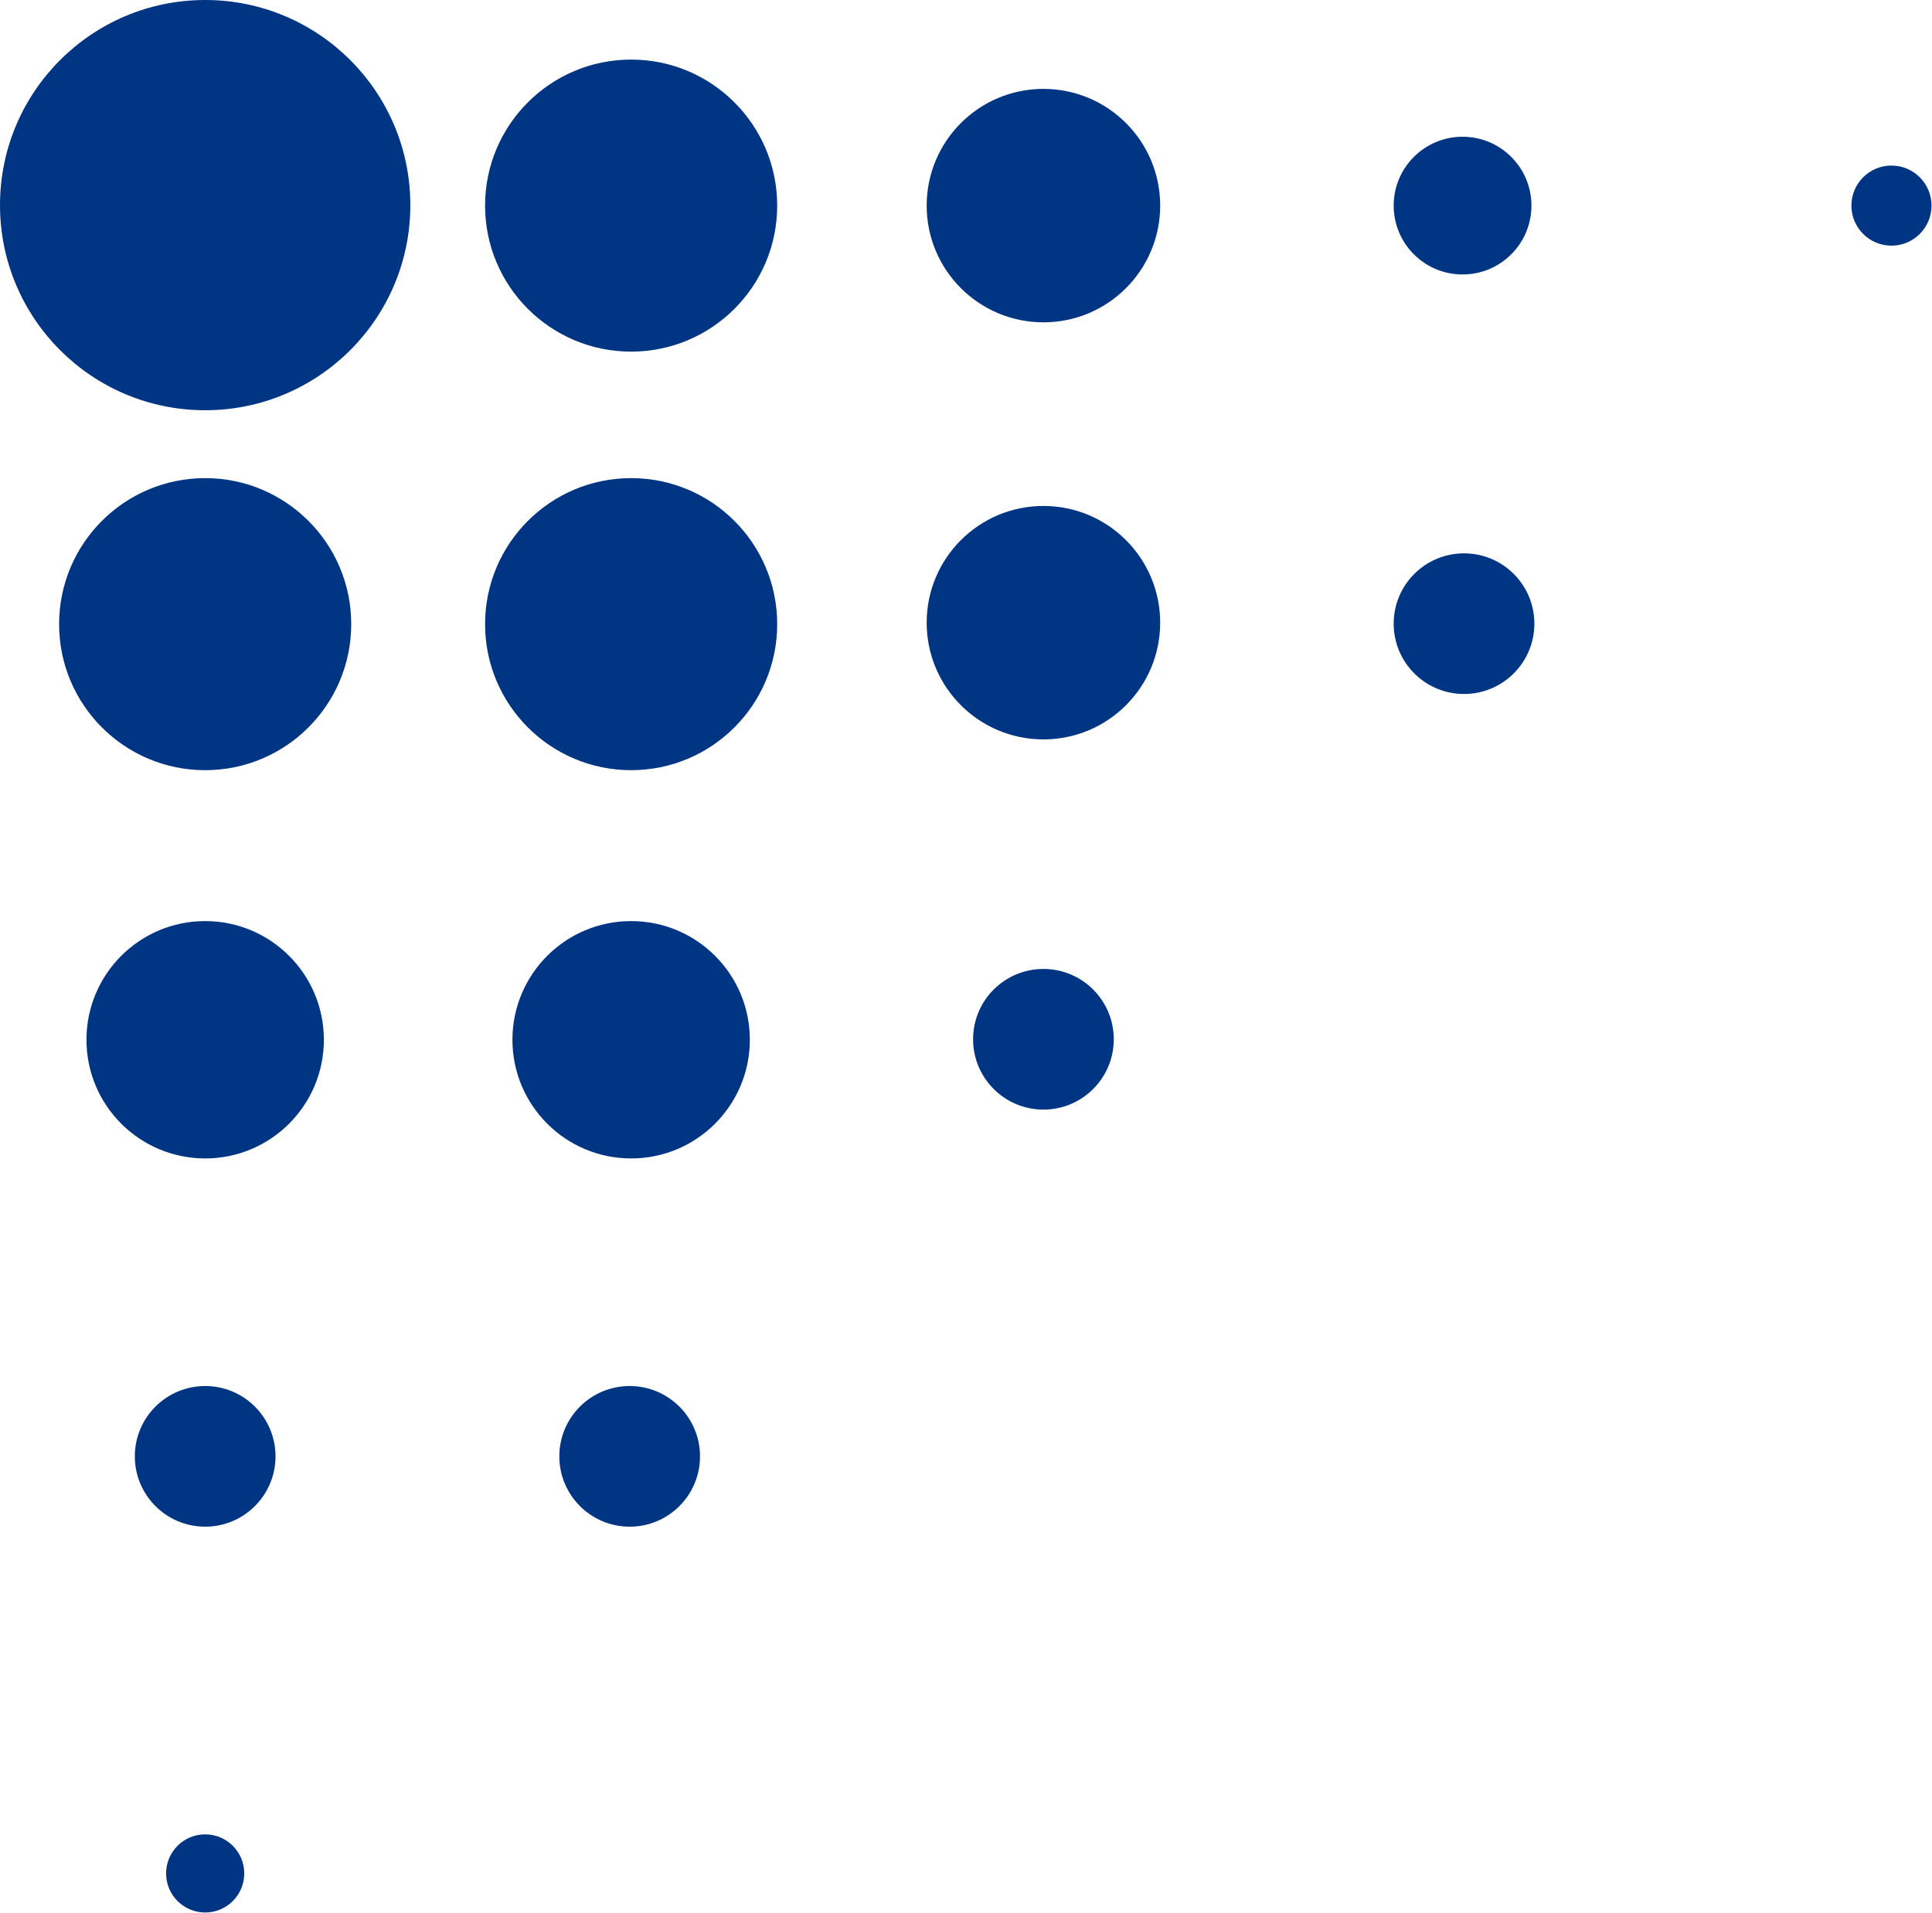
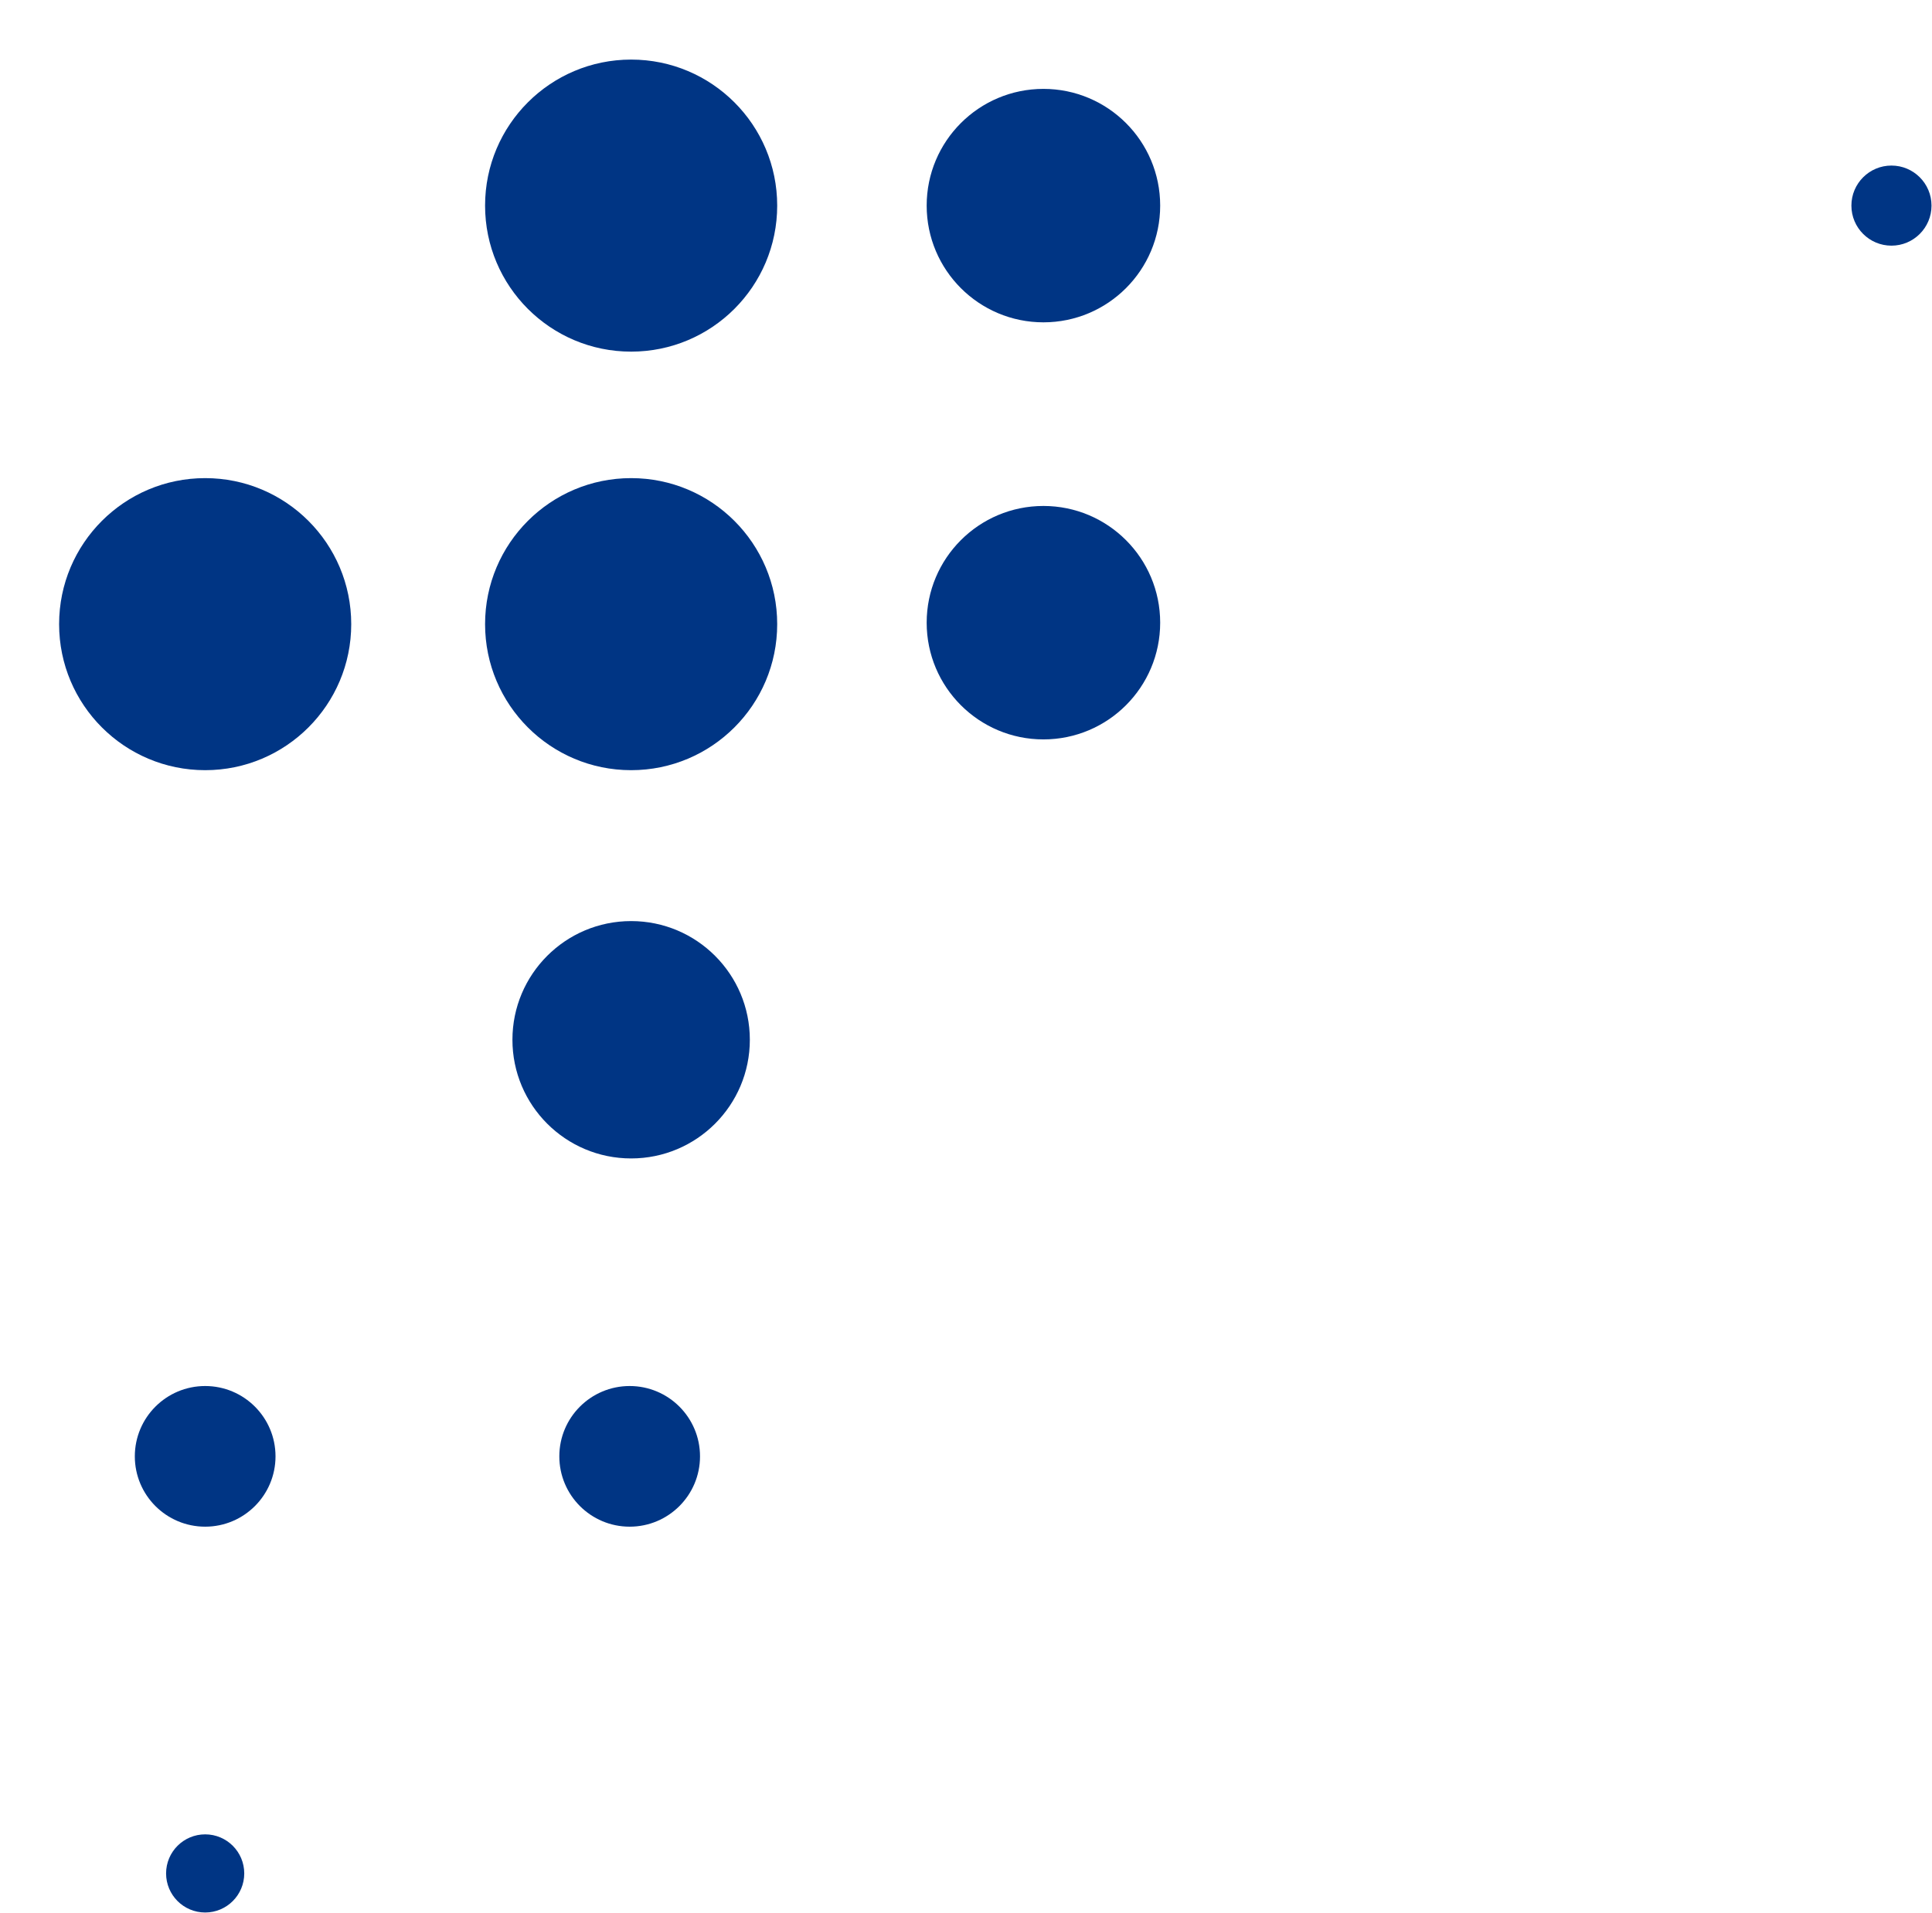
<svg xmlns="http://www.w3.org/2000/svg" id="Laag_1" version="1.1" viewBox="0 0 395.5 391.7">
  <defs>
    <style>
      .st0 {
        fill: #003584;
      }
    </style>
  </defs>
-   <circle class="st0" cx="42" cy="42" r="42" />
  <circle class="st0" cx="42" cy="127.8" r="29.9" />
  <circle class="st0" cx="129.2" cy="127.8" r="29.9" />
  <circle class="st0" cx="129.2" cy="42.1" r="29.9" />
  <circle class="st0" cx="213.6" cy="42.1" r="23.9" />
-   <circle class="st0" cx="299.4" cy="42.1" r="14.1" />
  <circle class="st0" cx="387.2" cy="42.1" r="8.2" />
  <circle class="st0" cx="213.6" cy="127.5" r="23.9" />
-   <circle class="st0" cx="42" cy="212.9" r="24.3" />
  <circle class="st0" cx="129.2" cy="212.9" r="24.3" />
  <circle class="st0" cx="42" cy="298.2" r="14.4" />
  <circle class="st0" cx="42" cy="383.6" r="8" />
  <circle class="st0" cx="128.9" cy="298.2" r="14.4" />
-   <circle class="st0" cx="213.6" cy="212.8" r="14.4" />
-   <circle class="st0" cx="299.7" cy="127.7" r="14.4" />
</svg>